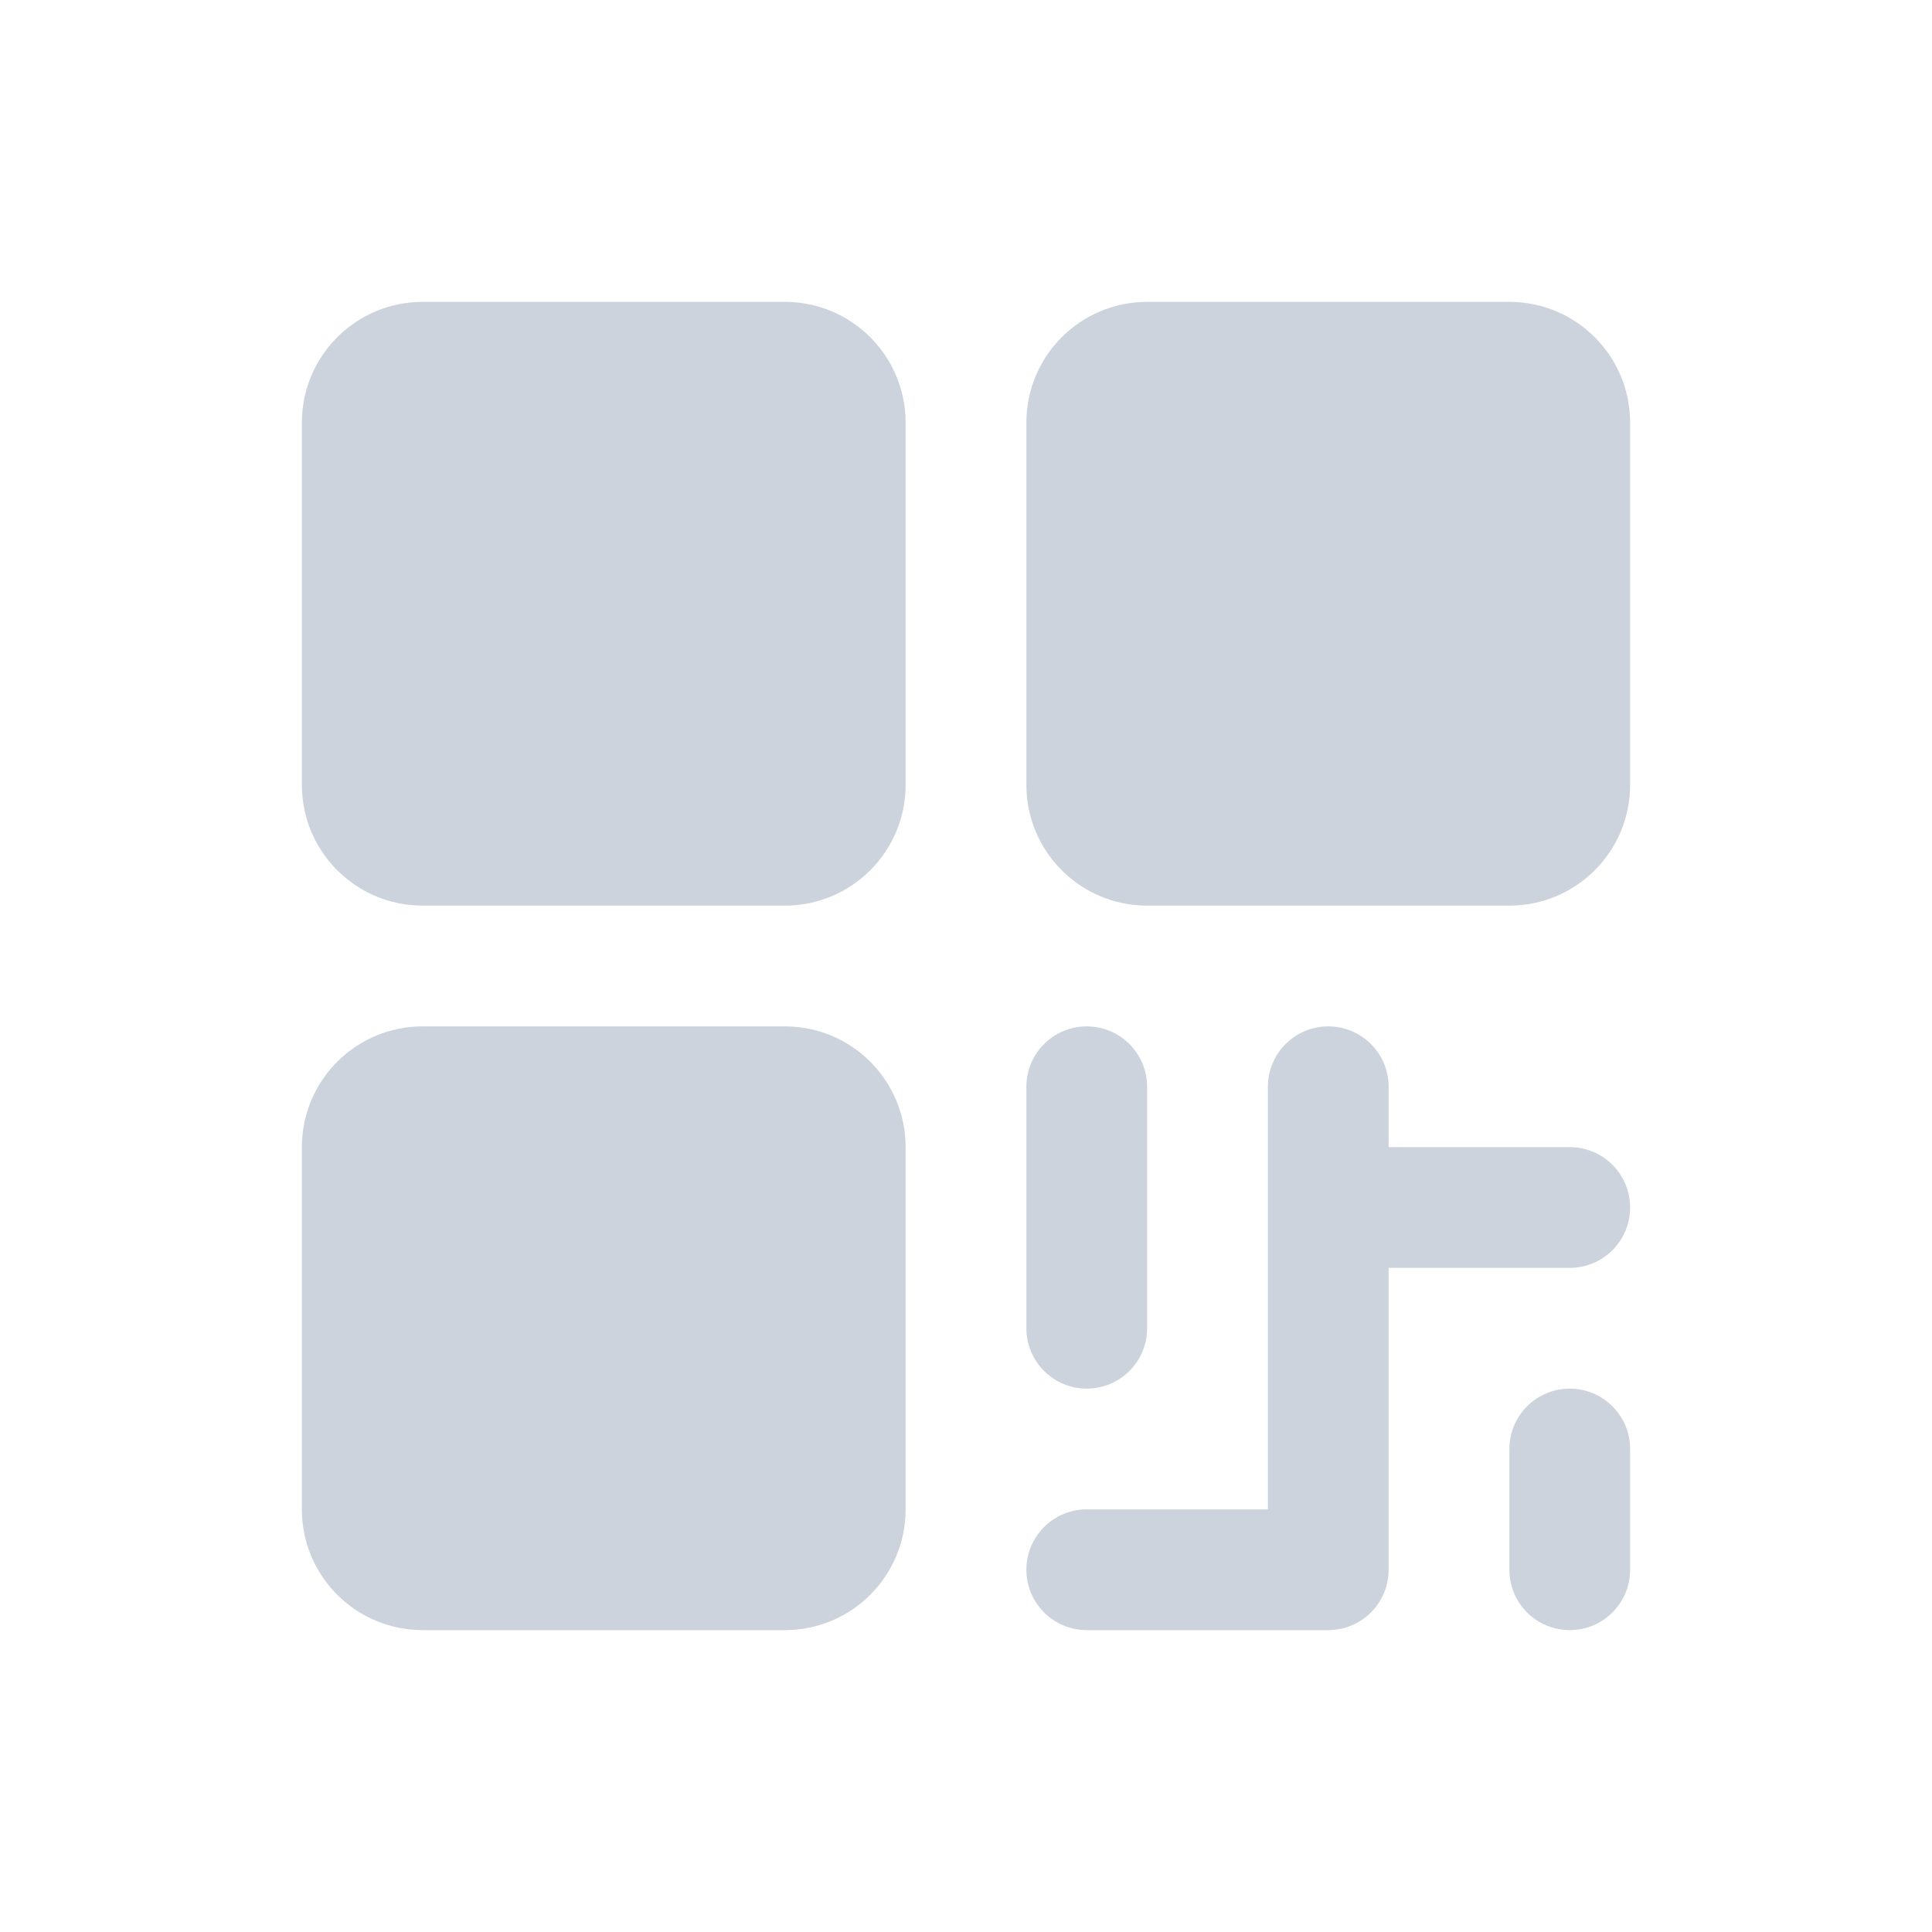
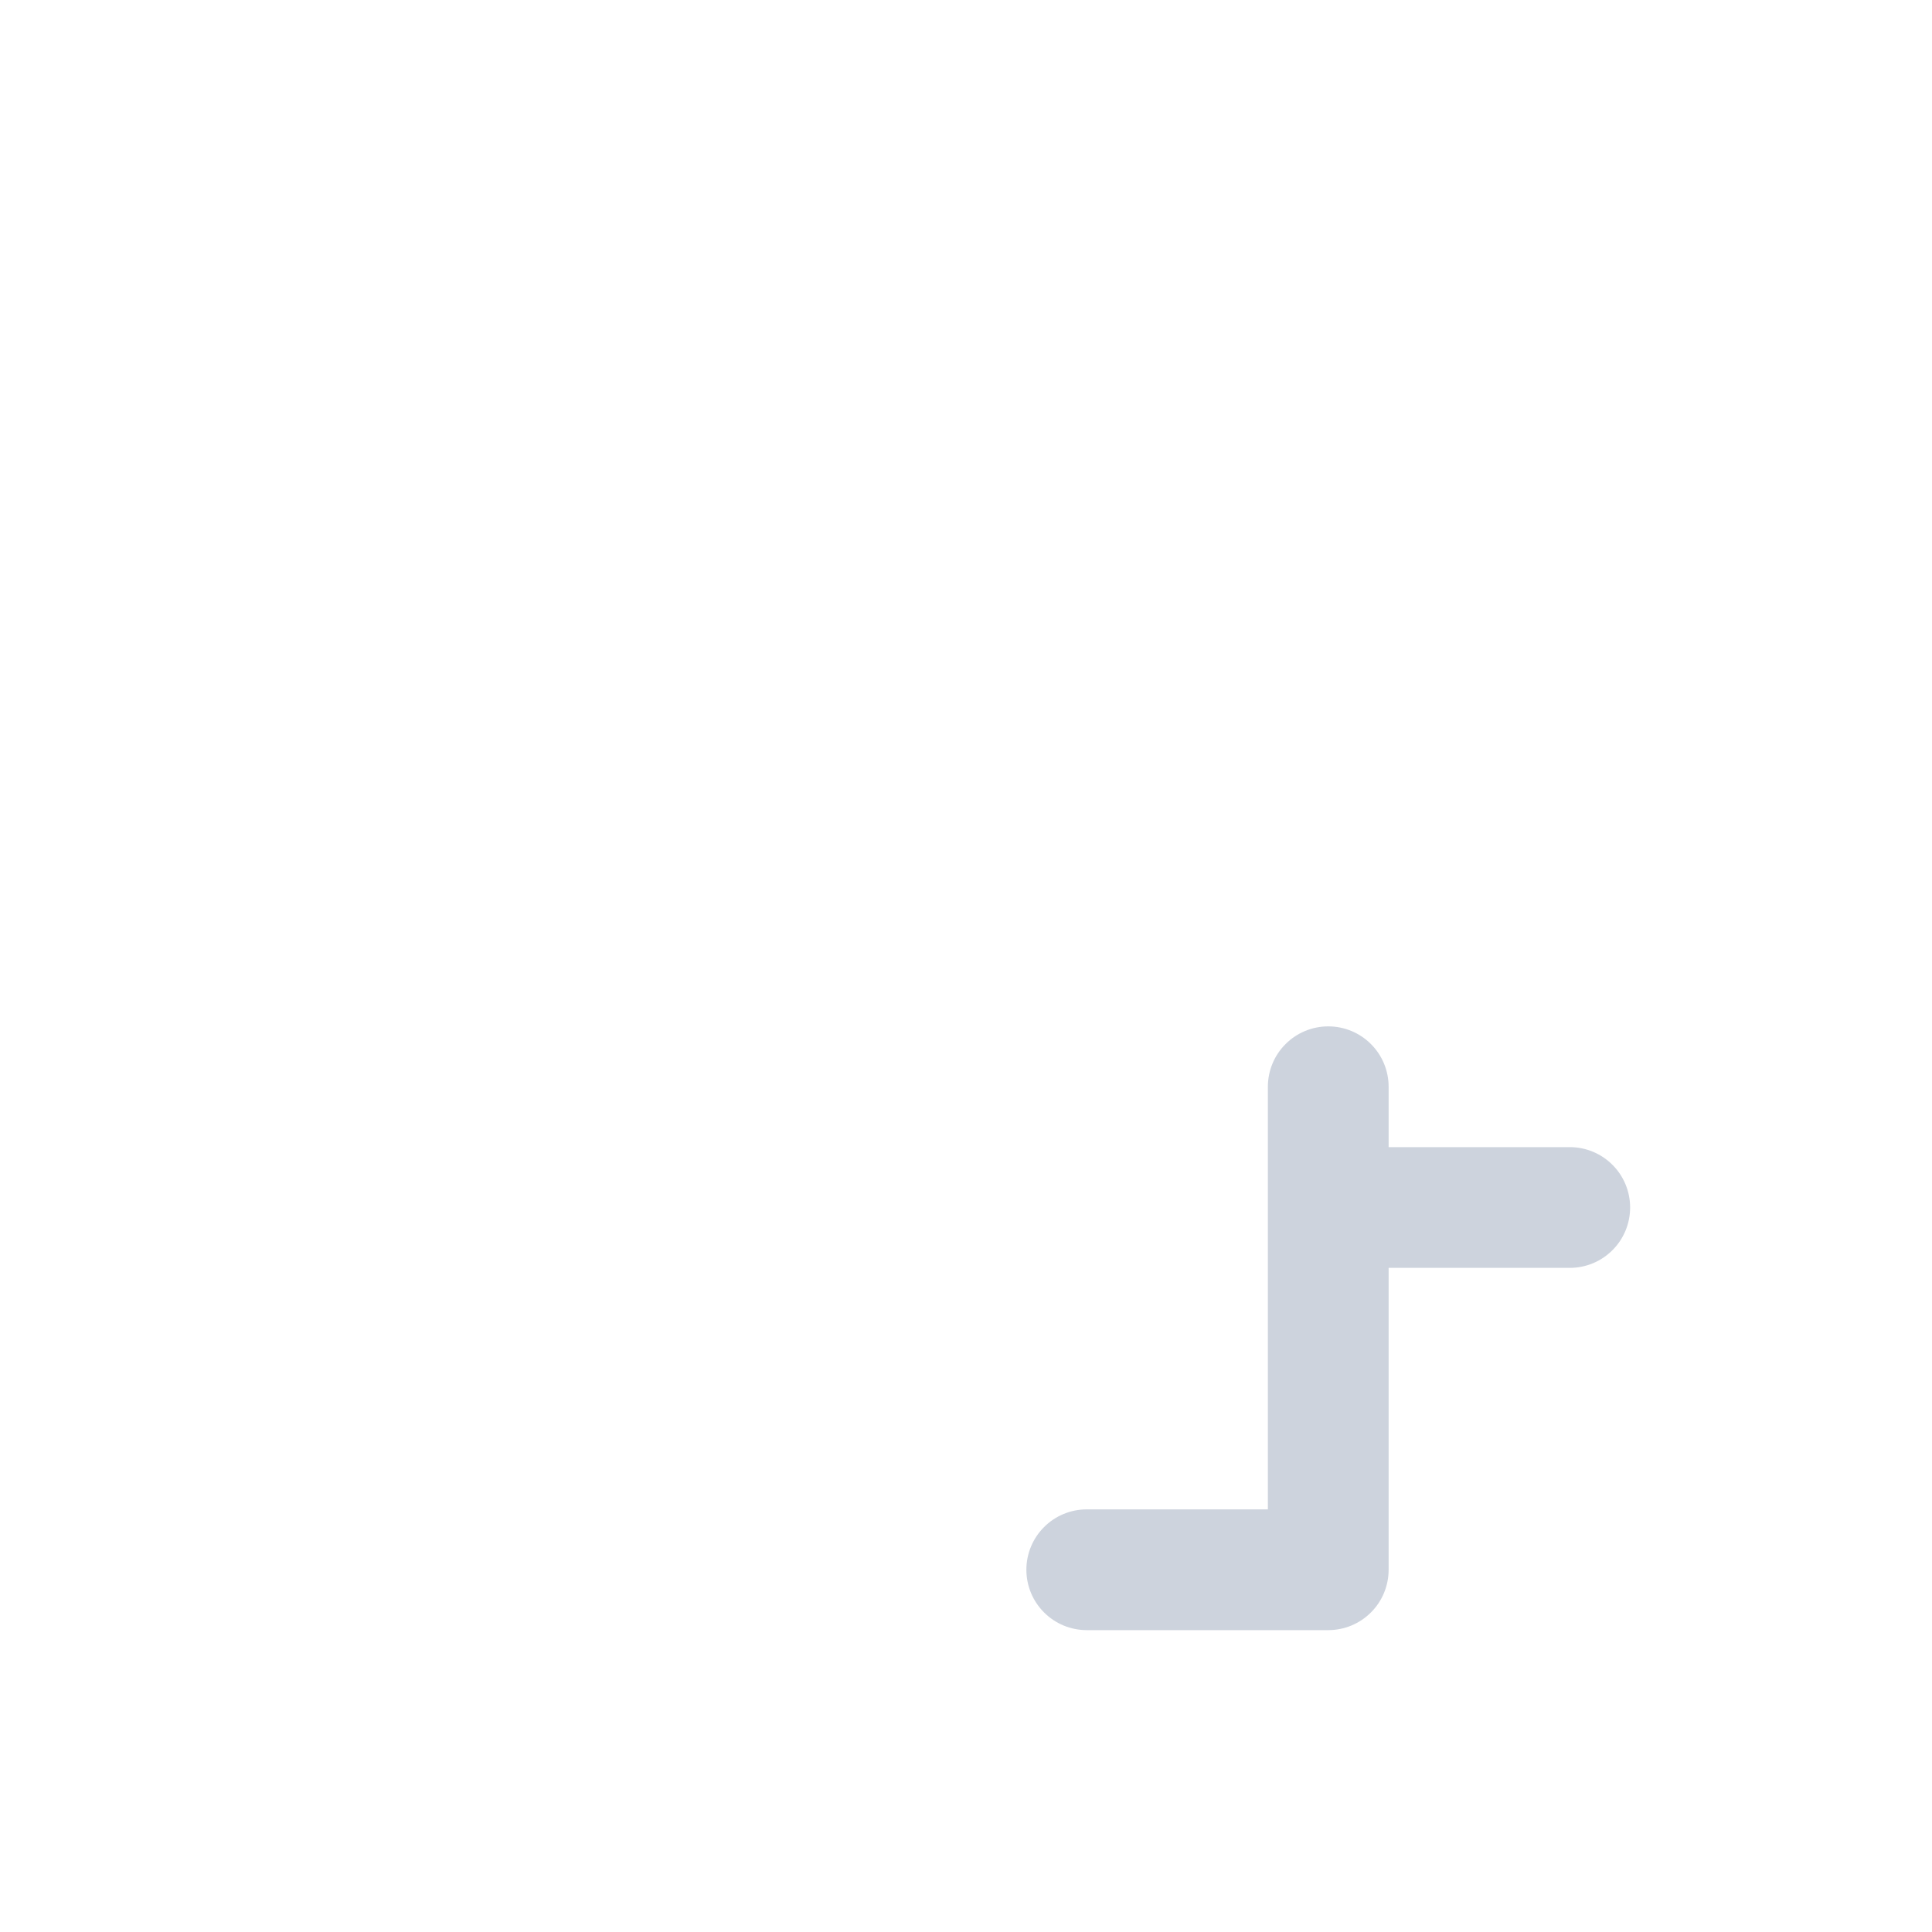
<svg xmlns="http://www.w3.org/2000/svg" width="32" height="32" viewBox="0 0 32 32" fill="none">
-   <path d="M13 5H7C5.895 5 5 5.895 5 7V13C5 14.105 5.895 15 7 15H13C14.105 15 15 14.105 15 13V7C15 5.895 14.105 5 13 5Z" fill="#CDD3DD" />
-   <path d="M13 17H7C5.895 17 5 17.895 5 19V25C5 26.105 5.895 27 7 27H13C14.105 27 15 26.105 15 25V19C15 17.895 14.105 17 13 17Z" fill="#CDD3DD" />
-   <path d="M25 5H19C17.895 5 17 5.895 17 7V13C17 14.105 17.895 15 19 15H25C26.105 15 27 14.105 27 13V7C27 5.895 26.105 5 25 5Z" fill="#CDD3DD" />
-   <path d="M18 23C18.265 23 18.52 22.895 18.707 22.707C18.895 22.52 19 22.265 19 22V18C19 17.735 18.895 17.48 18.707 17.293C18.52 17.105 18.265 17 18 17C17.735 17 17.48 17.105 17.293 17.293C17.105 17.48 17 17.735 17 18V22C17 22.265 17.105 22.52 17.293 22.707C17.48 22.895 17.735 23 18 23Z" fill="#CDD3DD" />
  <path d="M26 19H23V18C23 17.735 22.895 17.48 22.707 17.293C22.52 17.105 22.265 17 22 17C21.735 17 21.48 17.105 21.293 17.293C21.105 17.48 21 17.735 21 18V25H18C17.735 25 17.48 25.105 17.293 25.293C17.105 25.48 17 25.735 17 26C17 26.265 17.105 26.52 17.293 26.707C17.48 26.895 17.735 27 18 27H22C22.265 27 22.52 26.895 22.707 26.707C22.895 26.52 23 26.265 23 26V21H26C26.265 21 26.52 20.895 26.707 20.707C26.895 20.52 27 20.265 27 20C27 19.735 26.895 19.48 26.707 19.293C26.52 19.105 26.265 19 26 19Z" fill="#CDD3DD" />
-   <path d="M26 23C25.735 23 25.48 23.105 25.293 23.293C25.105 23.48 25 23.735 25 24V26C25 26.265 25.105 26.52 25.293 26.707C25.48 26.895 25.735 27 26 27C26.265 27 26.52 26.895 26.707 26.707C26.895 26.52 27 26.265 27 26V24C27 23.735 26.895 23.48 26.707 23.293C26.52 23.105 26.265 23 26 23Z" fill="#CDD3DD" />
</svg>